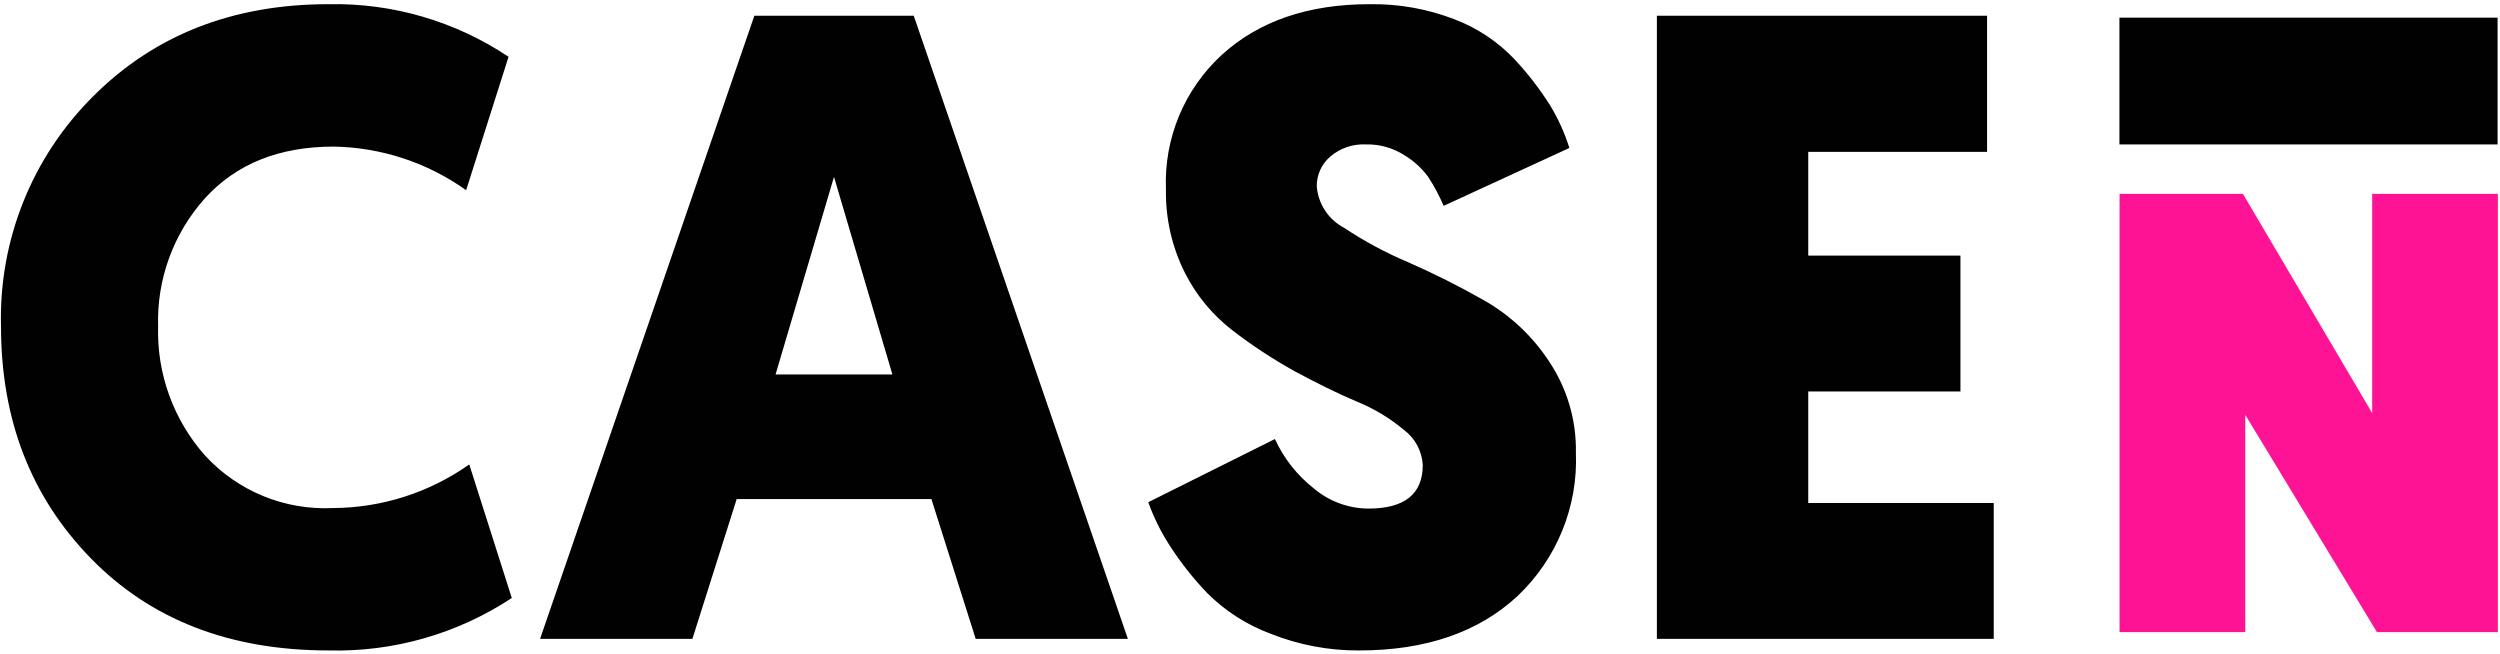
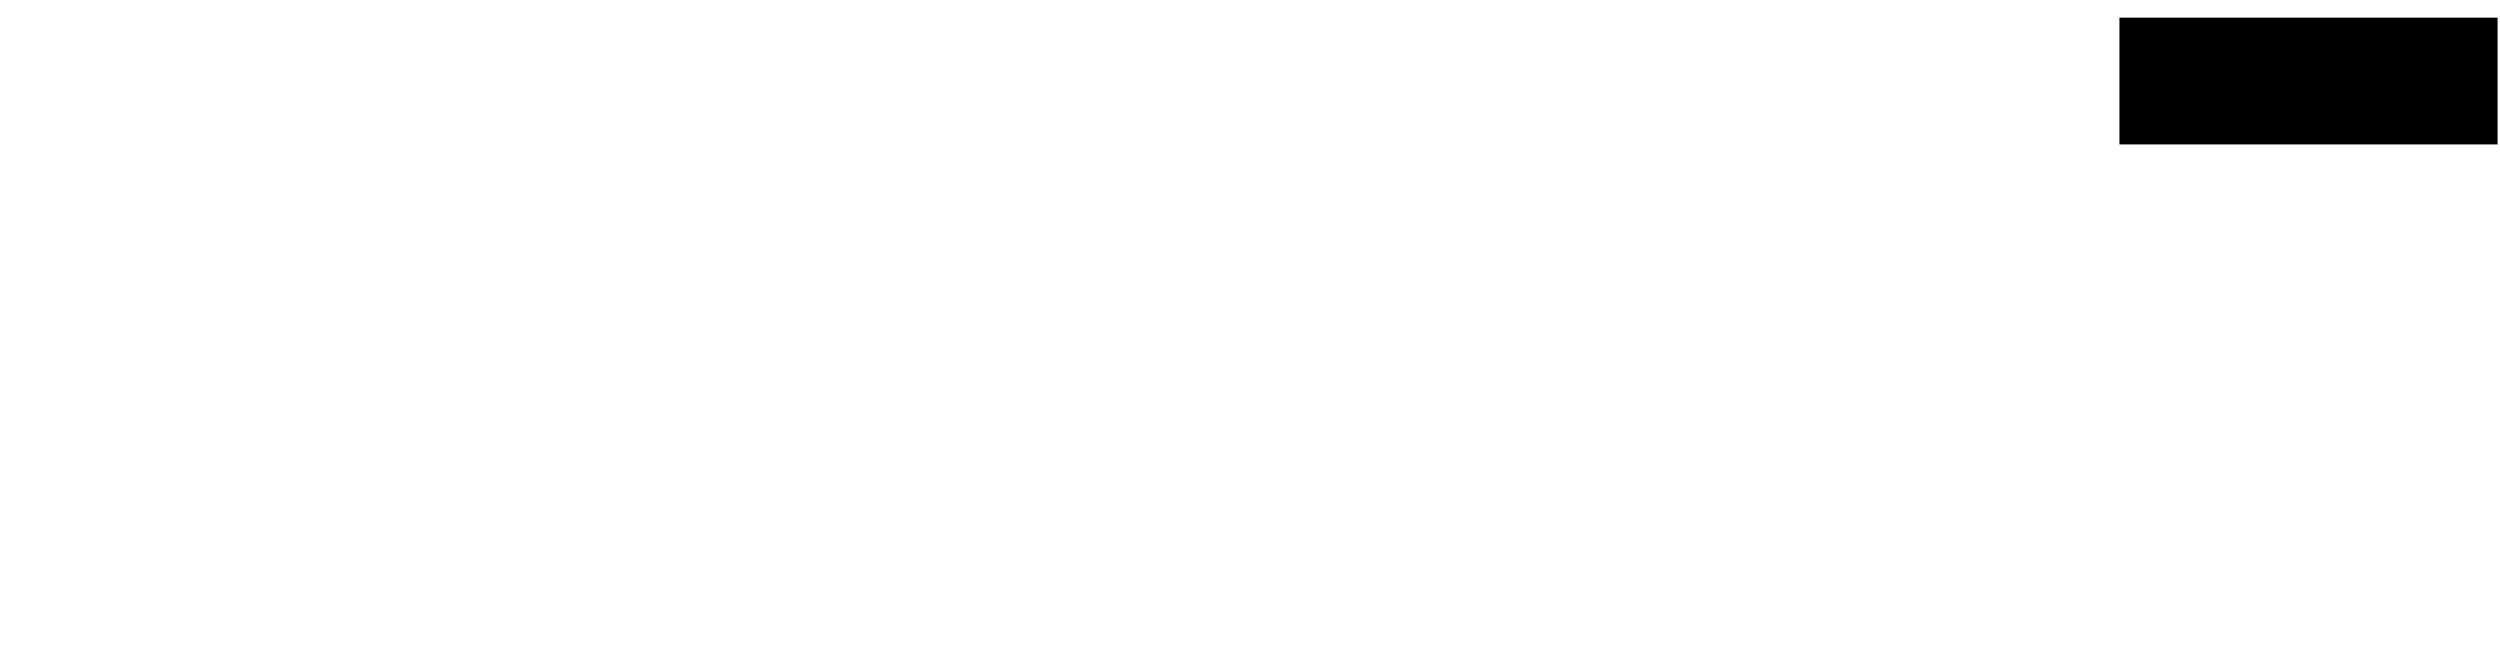
<svg xmlns="http://www.w3.org/2000/svg" width="153px" height="40px" viewBox="0 0 153 40" version="1.1">
  <title>casen-logo</title>
  <g id="Page-1" stroke="none" stroke-width="1" fill="none" fill-rule="evenodd">
    <g id="casen-logo" fill-rule="nonzero">
-       <path d="M20.104,39.807 C24.084,39.91 27.999,38.79 31.322,36.597 L31.322,36.597 L28.719,28.423 C26.285,30.142 23.383,31.073 20.403,31.092 C17.435,31.243 14.554,30.063 12.545,27.874 C10.621,25.703 9.595,22.882 9.676,19.982 C9.587,17.094 10.614,14.282 12.545,12.132 C14.457,10.03 17.077,8.977 20.403,8.972 C23.32,9.016 26.154,9.947 28.528,11.641 L28.528,11.641 L31.123,3.475 C27.866,1.299 24.02,0.176 20.104,0.256 C14.261,0.256 9.459,2.136 5.701,5.895 C1.959,9.612 -0.081,14.71 0.062,19.982 C0.062,25.681 1.895,30.41 5.559,34.169 C9.224,37.928 14.072,39.807 20.104,39.807 Z M42.374,39.1 L45.085,30.543 L57.002,30.543 L59.713,39.1 L69.027,39.1 L55.921,0.963 L46.166,0.963 L33.052,39.1 L42.374,39.1 Z M54.615,22.918 L47.464,22.918 L51.04,10.826 L54.615,22.918 Z M83.173,39.808 C87.247,39.808 90.48,38.699 92.869,36.481 C95.275,34.209 96.579,31.006 96.445,27.699 C96.481,25.702 95.9,23.741 94.782,22.086 C93.774,20.559 92.421,19.291 90.832,18.385 C89.328,17.531 87.782,16.753 86.2,16.057 C84.82,15.475 83.497,14.765 82.249,13.936 C81.297,13.432 80.669,12.475 80.586,11.4 C80.579,10.699 80.883,10.032 81.418,9.579 C82.021,9.064 82.797,8.8 83.588,8.839 C84.421,8.817 85.241,9.046 85.942,9.495 C86.513,9.838 87.01,10.29 87.405,10.826 C87.77,11.389 88.087,11.982 88.353,12.597 L88.353,12.597 L96.046,9.055 C95.758,8.14 95.362,7.263 94.865,6.444 C94.23,5.441 93.503,4.5 92.694,3.633 C91.667,2.547 90.408,1.709 89.01,1.179 C87.356,0.542 85.594,0.228 83.821,0.256 C80.062,0.256 77.046,1.29 74.773,3.358 C72.478,5.466 71.228,8.478 71.356,11.591 C71.323,13.365 71.723,15.12 72.52,16.705 C73.214,18.077 74.205,19.276 75.422,20.215 C76.622,21.139 77.89,21.973 79.214,22.71 C80.586,23.45 81.85,24.073 83.006,24.564 C84.059,24.987 85.039,25.573 85.909,26.302 C86.598,26.811 87.025,27.601 87.073,28.456 C87.073,30.236 85.964,31.125 83.746,31.125 C82.529,31.119 81.352,30.686 80.42,29.903 C79.39,29.098 78.569,28.057 78.025,26.868 L78.025,26.868 L70.274,30.735 C70.607,31.663 71.045,32.55 71.58,33.379 C72.252,34.424 73.024,35.401 73.884,36.298 C74.988,37.401 76.319,38.253 77.784,38.793 C79.498,39.474 81.328,39.818 83.173,39.808 L83.173,39.808 Z M122.017,39.1 L122.017,30.784 L110.665,30.784 L110.665,23.957 L119.979,23.957 L119.979,15.641 L110.665,15.641 L110.665,9.296 L121.609,9.296 L121.609,0.963 L101.401,0.963 L101.401,39.1 L122.017,39.1 Z" id="CASENSUCH" fill="#010101" />
-       <polygon id="Path" fill="#FF1395" points="137.268 11.866 129.717 11.866 129.717 38.685 137.41 38.685 137.41 25.387 145.468 38.685 152.869 38.685 152.869 11.866 145.177 11.866 145.177 25.279" />
      <polygon id="Rectangle" fill="#010101" points="152.852 1.08 129.709 1.08 129.709 8.839 152.852 8.839" />
    </g>
  </g>
</svg>